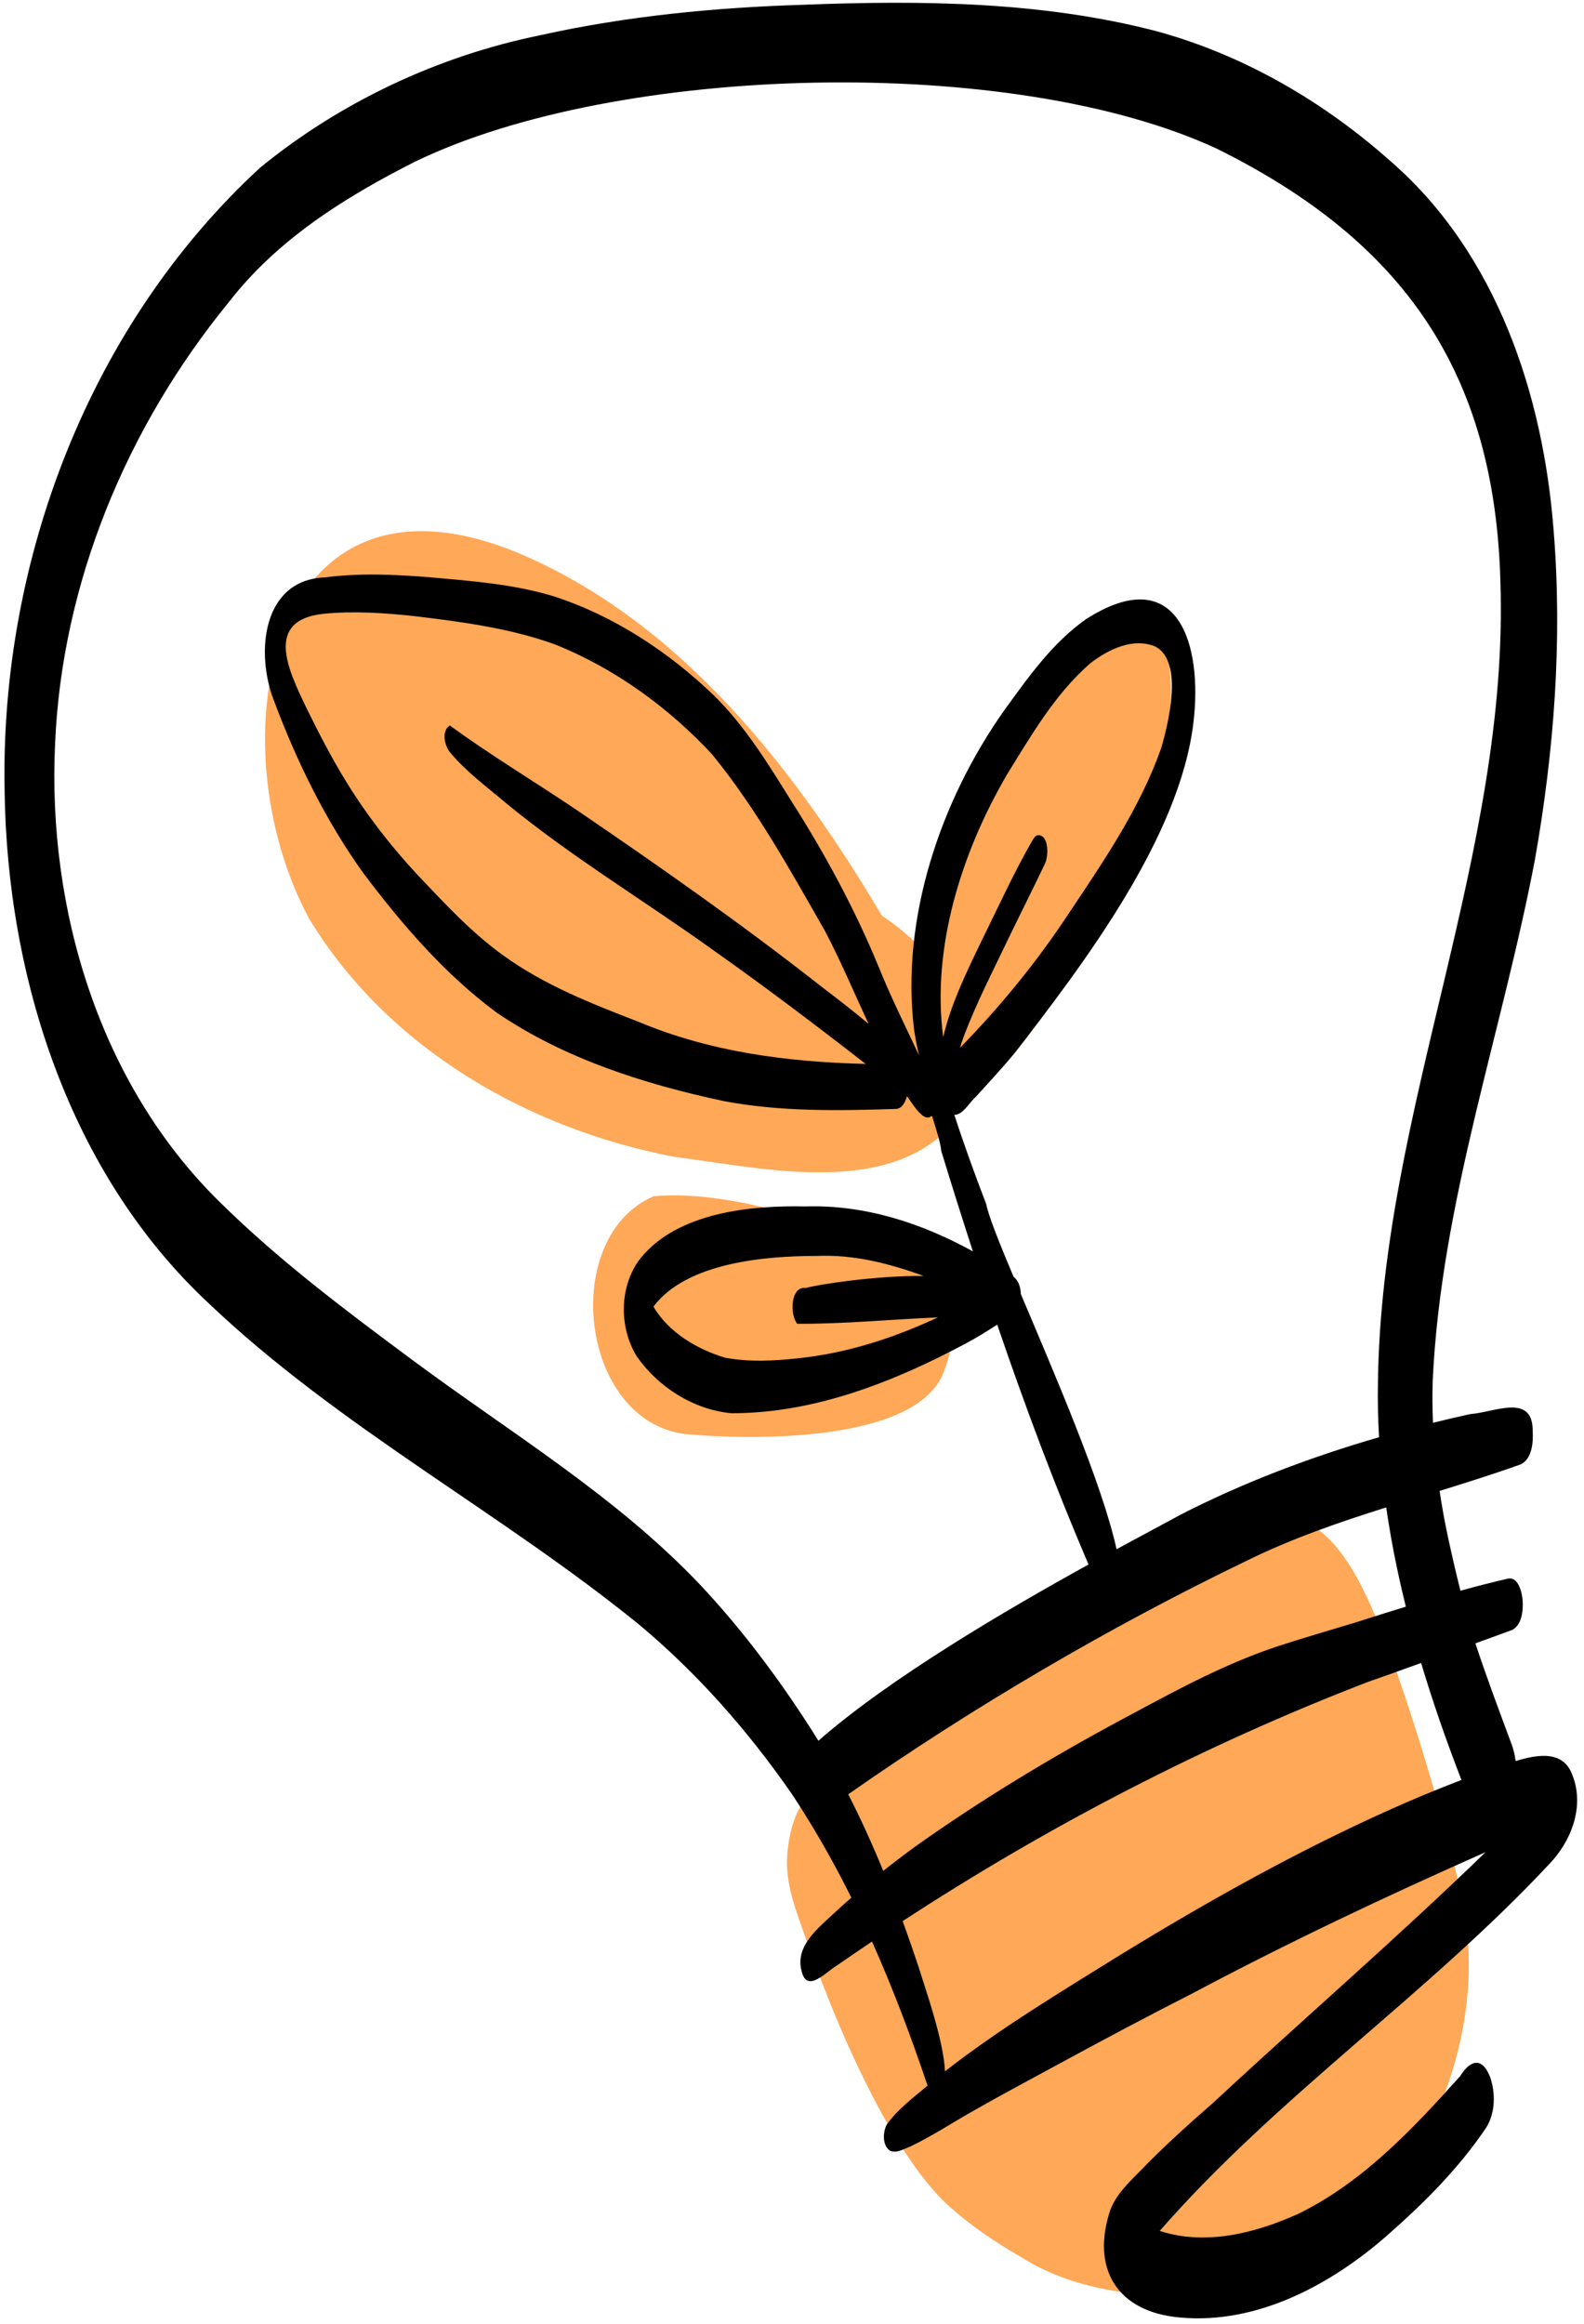
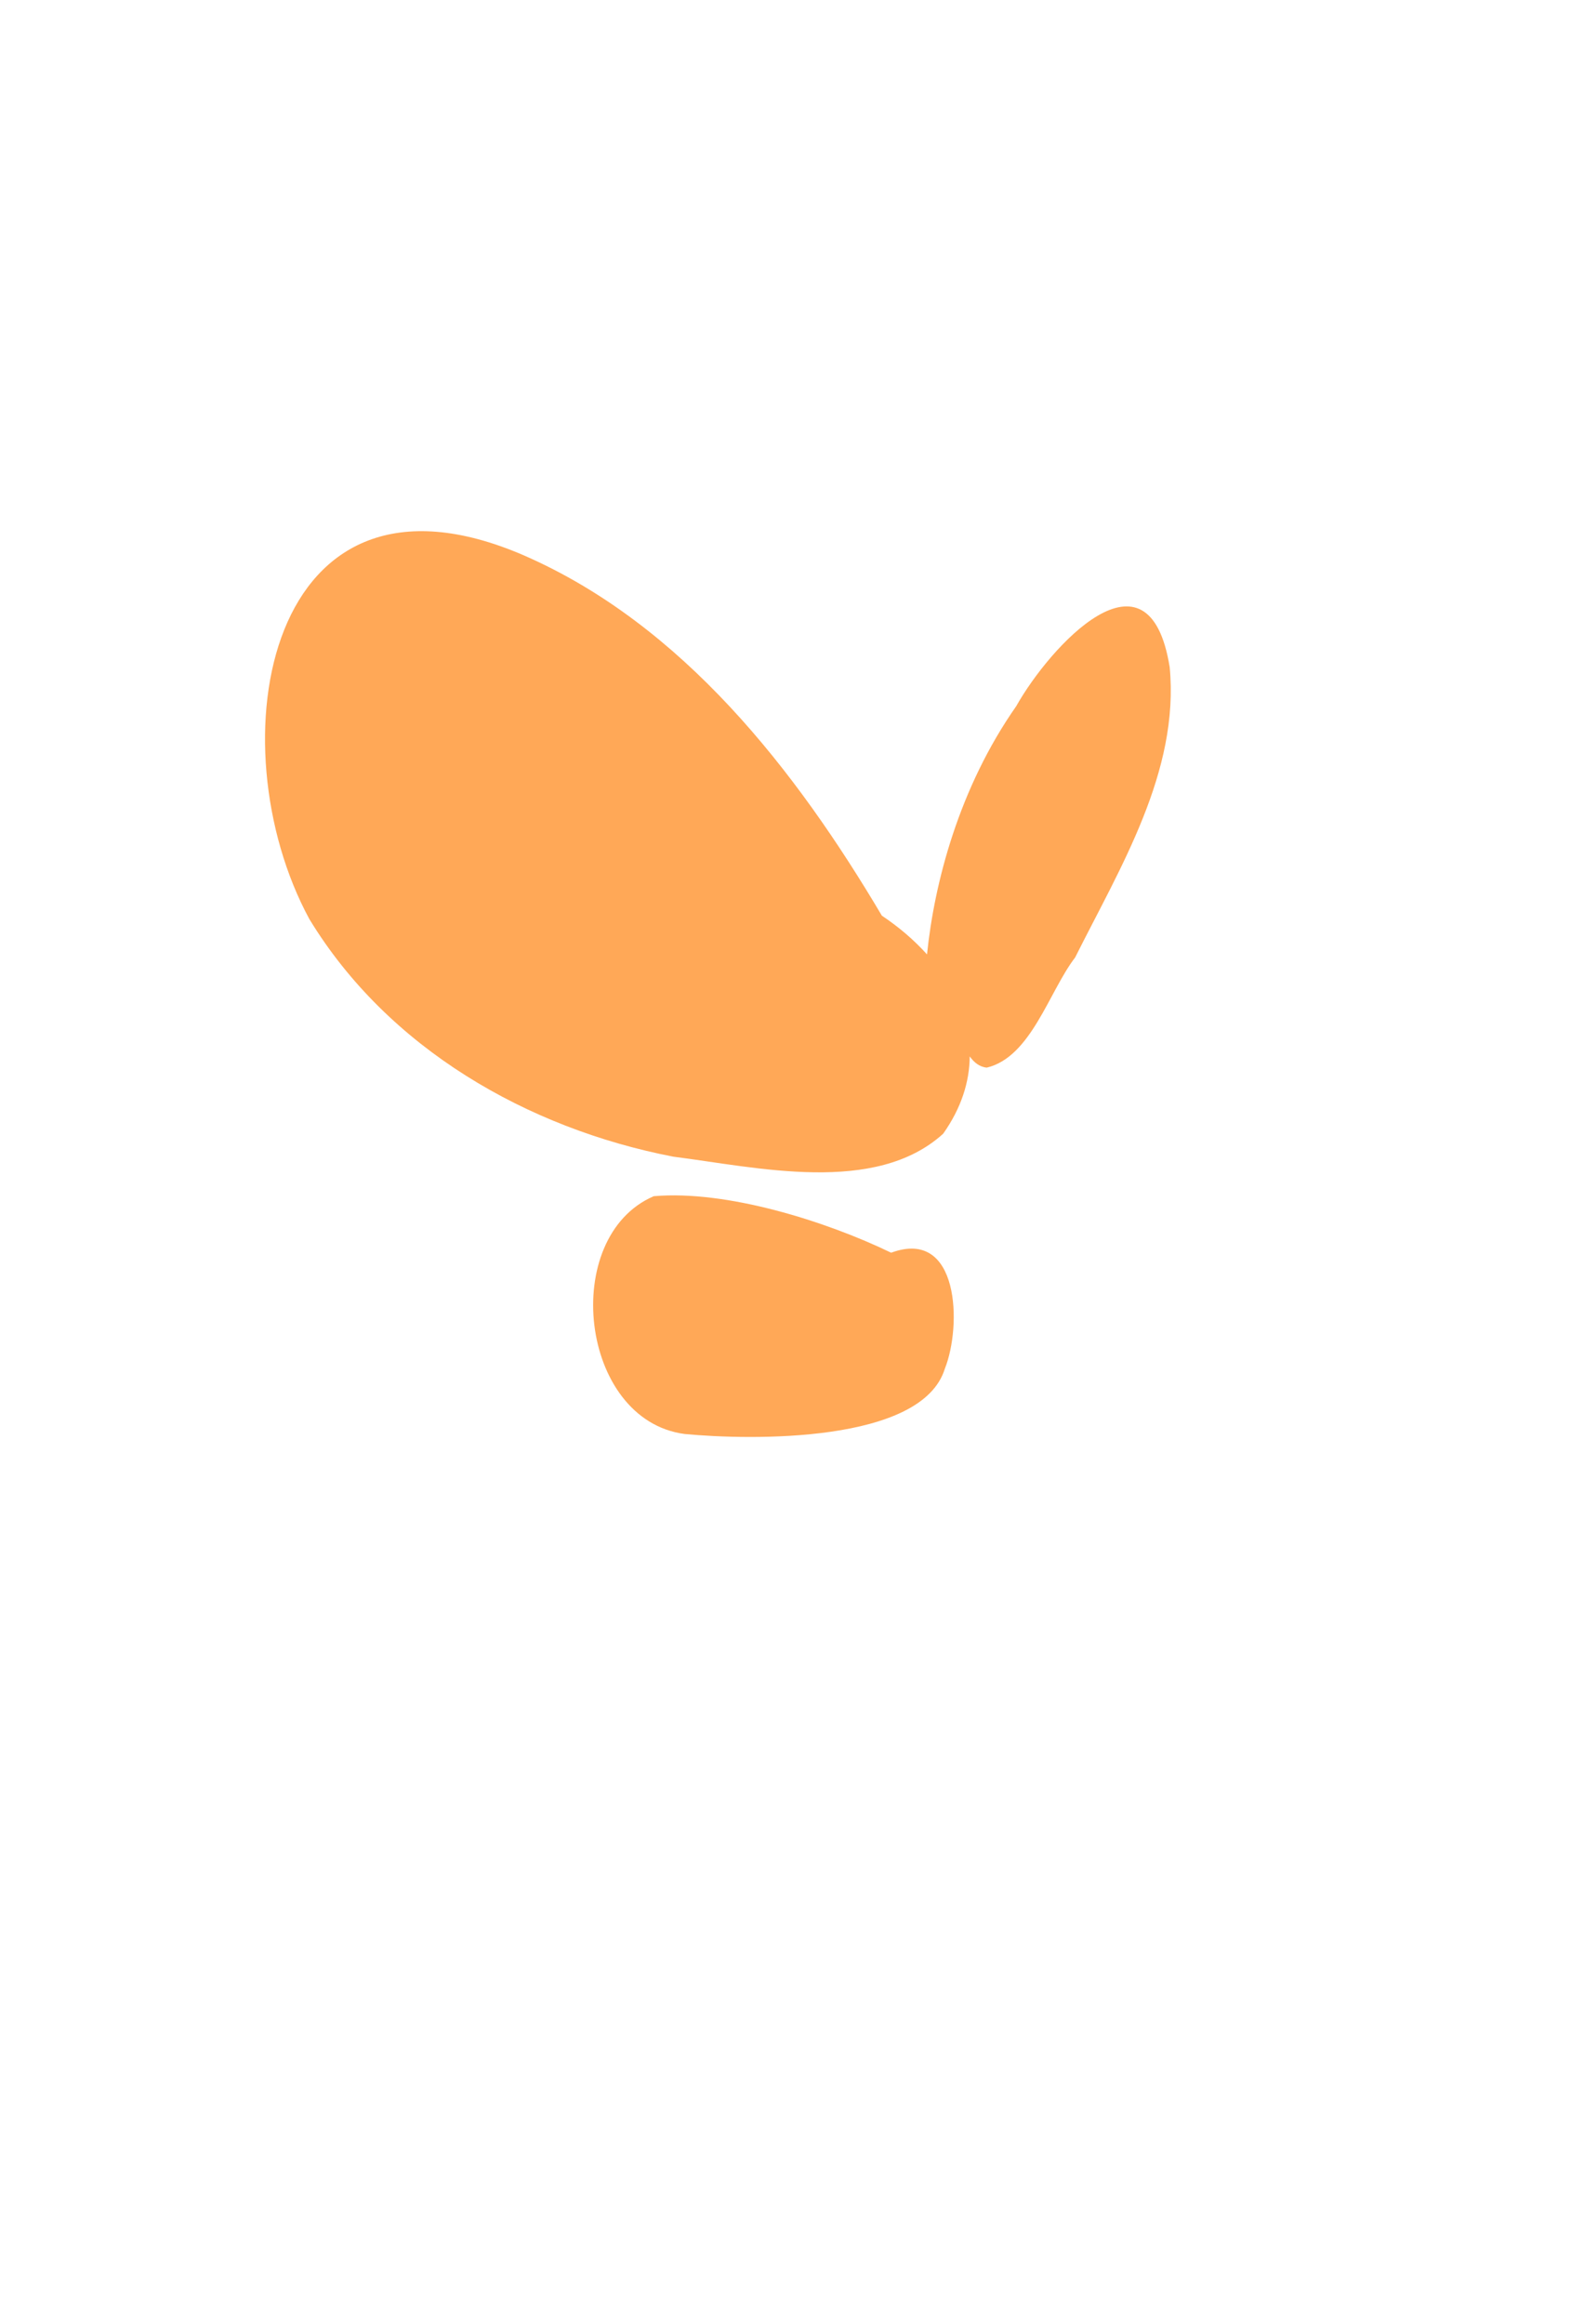
<svg xmlns="http://www.w3.org/2000/svg" fill="#000000" height="419.4" preserveAspectRatio="xMidYMid meet" version="1" viewBox="-0.8 -0.5 285.9 419.4" width="285.9" zoomAndPan="magnify">
  <g>
    <g>
      <g>
        <g id="change1_1">
-           <path d="m253.43,390.69c-2.69,4.68-5.72,9.25-9.54,13.09-11.36,10.95-28.82,11.78-43.58,9.11-5.97-1.01-11.74-2.87-16.87-6.14-4.45-2.56-8.8-5.47-12.64-8.88-4.25-3.77-7.45-8.64-10.43-13.44-7.3-12.46-12.65-26.01-17.3-39.65-.88-2.54-1.55-5.05-1.77-7.74-.43-4.48,1.4-15.21,7.38-14.61,5.52-5.99,11.78-11.28,18.22-16.25,8.45-6.3,16.9-12.7,26.22-17.68,8.9-4.74,18.32-8.43,27.49-12.59,2.83-1.29,5.72-2.57,8.85-2.83,10.52-.59,16.07,13.38,19.42,21.48,3.44,9.19,6.43,18.55,9.17,27.96,2.24,7.82,4.44,15.69,5.73,23.73,2.12,15.45-2.35,31.25-10.35,44.45Z" fill="#ffa857" />
-         </g>
+           </g>
        <g id="change2_1">
          <path d="m193.24,172.29c-4.72,6.15-7.93,17.94-15.93,19.86-1.36-.13-2.33-.98-3.08-2.02-.04,4.57-1.51,9.3-4.79,13.94-12.27,11.15-33.66,6.05-48.71,4.15-26.37-5.1-51.52-19.57-65.69-42.87-17.18-31.69-7.79-85.73,38.7-65.64,28.64,12.49,49.08,38.76,64.63,65.02,3.05,2.03,5.81,4.39,8.15,6.99,1.32-12.92,5.77-30.04,16.1-44.79,6.07-10.79,23.95-30.41,27.7-7.04,1.79,18.84-8.94,36.15-17.08,52.41Zm-33.19,53.26c-11.83-5.72-29.76-11.34-42.85-10.2-17.03,7.32-13.43,40.4,5.57,42.91,11.8,1.13,42.82,1.73,46.97-11.79,3.08-7.69,2.66-25.5-9.7-20.92Z" fill="#ffa857" />
        </g>
        <g id="change3_1">
-           <path d="m283.12,320.14c-1.52-4.8-6.1-4.17-10.36-2.86-.14-1.04-.36-2.07-.73-3.04-2.24-6.05-4.52-12.07-6.53-18.2,2.2-.8,4.39-1.6,6.59-2.4,1.84-.93,2.05-3.56,1.93-5.39-.11-1.34-.75-4.33-2.7-3.88-2.86.66-5.69,1.39-8.52,2.17-.8-3.16-1.53-6.34-2.22-9.53-.6-2.78-1.12-5.62-1.54-8.48,4.91-1.52,9.81-3.06,14.64-4.79,2.06-1,2.28-4,2.16-6.02.04-6.93-7-3.33-11.24-3.06-2.26.5-4.51,1.02-6.76,1.58-.11-2.59-.13-5.17-.04-7.73,1.51-32.09,12.49-62.6,18.45-93.93,3.45-19.55,4.98-39.51,3.37-59.33-1.87-24.45-10.24-49.8-29.11-66.37-12.18-10.92-26.73-19.43-42.56-23.75C187.21-.26,165.53-.46,144.23.36c-15.99.49-31.99,2.04-47.62,5.52-18.36,3.75-35.93,12.01-50.44,23.86C15.42,58.04-.75,100.5.03,141.99c.4,33.79,11.67,69.24,36.85,92.7,23.47,22.31,52.46,37.54,77.51,57.83,10.61,8.82,19.79,19.26,27.65,30.58.64.96,1.26,1.92,1.88,2.89.2.32.39.63.59.95,3.03,4.85,5.8,9.86,8.35,14.98-1.22,1.08-2.43,2.16-3.62,3.27-2.78,2.58-6.52,5.72-5.36,9.96.95,4.2,4.49.07,6.46-1.04,2.07-1.44,4.15-2.86,6.25-4.27,3.79,8.49,7.07,17.22,10.03,26-2.61,2.2-5.41,4.28-7.38,7.05-.71,1.36-.82,3.82.66,4.73,1.24.46,2.48-.38,3.63-.8,3.96-1.9,7.64-4.34,11.47-6.49,5.21-2.98,10.52-5.79,15.8-8.66,7.79-4.24,15.61-8.39,23.51-12.41,17.36-9.22,34.82-17.49,53.02-25.54-15.99,15.51-32.85,30.06-49.16,45.22-4.57,3.99-9.08,8.05-13.29,12.42-2.03,2.06-4.14,4.05-5.24,6.81-3.62,10.69,1.2,18.55,12.57,19.52,13.91,1.27,27.26-5.93,37.44-14.88,6.61-5.81,12.9-12.09,17.82-19.42,1.63-2.65,1.68-6.15.7-9.04-1.39-3.68-3.56-3.23-5.41-.23-8.52,9.51-17.61,19.18-29.23,24.86-7.72,3.48-16.71,5.79-25.01,3.08,21.21-24.29,48.27-42.62,70.25-66.13,3.97-4.09,6.37-10.19,4.37-15.77Zm-209.59-75.31c-12.01-8.91-24.01-17.91-34.67-28.43-21.68-21.27-31.12-52.74-29.72-82.64,1.22-29.14,12.99-57.29,31.38-79.76,8.73-11.28,20.96-18.94,33.54-25.3,36.6-17.78,107.82-19.52,144.77-2.37,33.64,16.68,50.14,40.25,51.18,78.07,1.64,49.31-21.48,95.36-22.1,144.51-.07,3.31.01,6.63.2,9.93-12.35,3.58-24.43,8.14-35.87,14-2.24,1.24-6.34,3.4-11.51,6.21-2.6-11.83-11.22-31.7-17.28-46.05-.03-1.22-.42-2.42-1.32-3.13-2.6-6.19-4.52-10.99-4.92-13.08-2.04-5.32-4-10.7-5.76-16.12,1.52.04,2.74-2.26,3.81-3.18,2.43-2.68,4.9-5.31,7.19-8.11,12.54-16.22,29.68-38.85,32.15-59.44,1.73-14.25-2.84-29.31-19.4-18.7-6.07,4.26-10.42,10.5-14.74,16.43-11.52,16.32-18.7,37.51-16.28,57.58.11.79.41,2.69.9,4.68-2.5-5.31-5.13-10.59-7.32-16.04-4.33-10.5-9.75-20.48-15.86-30.05-4.11-6.6-8.23-13.3-13.79-18.8-8.22-7.9-18.11-14.43-29-17.95-7.19-2.18-14.73-2.74-22.18-3.41-6.36-.52-12.78-.81-19.13.01-11.34.47-12.46,13.73-9.19,22.14,4.1,10.99,9.34,21.7,16.19,31.25,6.97,9.25,14.68,18.21,24.03,25.13,12.19,8.32,26.68,12.92,41.01,15.98,10.25,1.94,20.73,1.75,31.11,1.41,1.13-.09,1.66-1.29,1.94-2.27.03.03.07.05.1.08.32.48.65.96.99,1.43.45.62.93,1.26,1.52,1.77.78.7,1.39.66,1.84.25.04.03.08.06.12.1,0,.03.01.05.02.08.04.12.07.24.11.36.08.26.16.53.24.79,0,.02.01.04.02.06,0,0,0,0,0,0,.54,1.75,1.09,3.46,1.25,4.97,1.83,6.01,3.74,12.05,5.7,18.09-9.25-5.11-19.53-8.45-30.2-8.11-9.98-.22-23.09,1.08-29.8,9.35-3.85,4.97-3.93,12.44-.65,17.73,3.85,5.53,10.28,9.61,17.04,10.23,14.91.05,29.39-5.66,42.38-12.61,1.93-1.02,3.78-2.19,5.62-3.37,5.02,14.71,10.48,29.28,16.48,43.28-15.07,8.33-35.9,20.53-48.76,31.81-.5-.82-1.01-1.64-1.53-2.44-5.86-9.11-12.4-17.82-19.82-25.72-15.23-16.07-34.4-27.52-52.05-40.64Zm56.64-.31c-5.09-1.5-10.31-4.58-13.03-9.25,6-7.96,20.18-9.14,29.47-9.14,6.71-.3,13.1,1.37,19.33,3.61-8.54-.07-18.87,1.49-21.32,2.18-2.78-.39-2.87,4.9-1.52,6.45,8.19.06,16.84-.79,25.38-1.15-7.99,3.73-16.43,6.47-25.25,7.38h.03c-4.36.47-8.76.7-13.09-.09Zm-49.72-109.24c2.92,3.53,6.72,6.27,10.19,9.23,11.91,9.77,25.15,17.69,37.63,26.68,9.23,6.53,18.25,13.34,27.17,20.29-14.01-.33-28.03-2.14-41.04-7.62-8.41-3.24-16.9-6.58-24.26-11.88-5.81-4.16-10.66-9.43-15.56-14.59-4.82-5.18-9.17-10.78-12.88-16.81-2.7-4.39-5.06-8.98-7.33-13.61-3.06-6.44-7.56-15.54,3.19-16.71,5.55-.55,11.11-.16,16.63.44,8.49,1.03,17.09,2.16,25.17,5.08,10.76,4.3,20.5,11.37,28.37,19.84,7.98,9.78,14.14,20.97,20.39,31.91,2.86,5.45,5.25,11.13,7.84,16.71-2.77-2.3-5.6-4.51-8.46-6.68-14.29-11.22-29.15-21.64-44.16-31.86-7.58-5.12-15.67-9.96-22.93-15.28-1.56.89-1.01,3.61.03,4.86Zm100.34,4.24c4.47-7.19,8.78-14.76,15.24-20.37,3.24-2.46,7.67-4.68,11.73-2.97,5.06,2.71,2.35,13.76,1.04,18.28-3.79,10.75-10.27,20.26-16.57,29.68-5.77,8.79-12.41,16.92-19.76,24.44.21-.7.43-1.4.7-2.09,2.24-5.97,5.15-11.57,7.9-17.34l-.08.16c2.26-4.68,4.61-9.32,6.84-14.02.62-1.3.74-5.18-1.32-5.09-.42.11-.7.5-.91.85-3.36,5.82-6.13,11.95-9.11,17.97-2.71,5.62-5.62,11.5-7.05,17.63-2.13-16.14,3.32-33.27,11.35-47.1Zm-28.48,183.75c22.52-15.76,47.27-30.27,72.13-42.25,8.03-3.94,16.45-6.83,24.96-9.51.53,3.64,1.17,7.26,1.93,10.85.49,2.37,1.04,4.72,1.61,7.06-3.1.95-6.19,1.92-9.28,2.91-4.66,1.42-9.35,2.76-13.98,4.28-8.96,2.98-17.34,7.44-25.63,11.9-13,6.89-25.66,14.41-37.73,22.84-2.63,1.82-5.19,3.75-7.7,5.75-1.92-4.69-4.01-9.31-6.32-13.82Zm49.7,28.61c-10.94,6.81-22.07,13.46-32.25,21.38-.25-5.65-3.56-14.89-4.63-18.42-.96-2.91-1.96-5.8-3.01-8.68,26.34-17.2,54.53-31.81,83.84-43.11,3.26-1.14,6.5-2.3,9.74-3.47,2.13,7.13,4.59,14.16,7.28,21.11-4.45,1.7-8.86,3.53-13.2,5.49-16.52,7.42-32.34,16.27-47.77,25.71Z" />
-         </g>
+           </g>
      </g>
    </g>
  </g>
</svg>